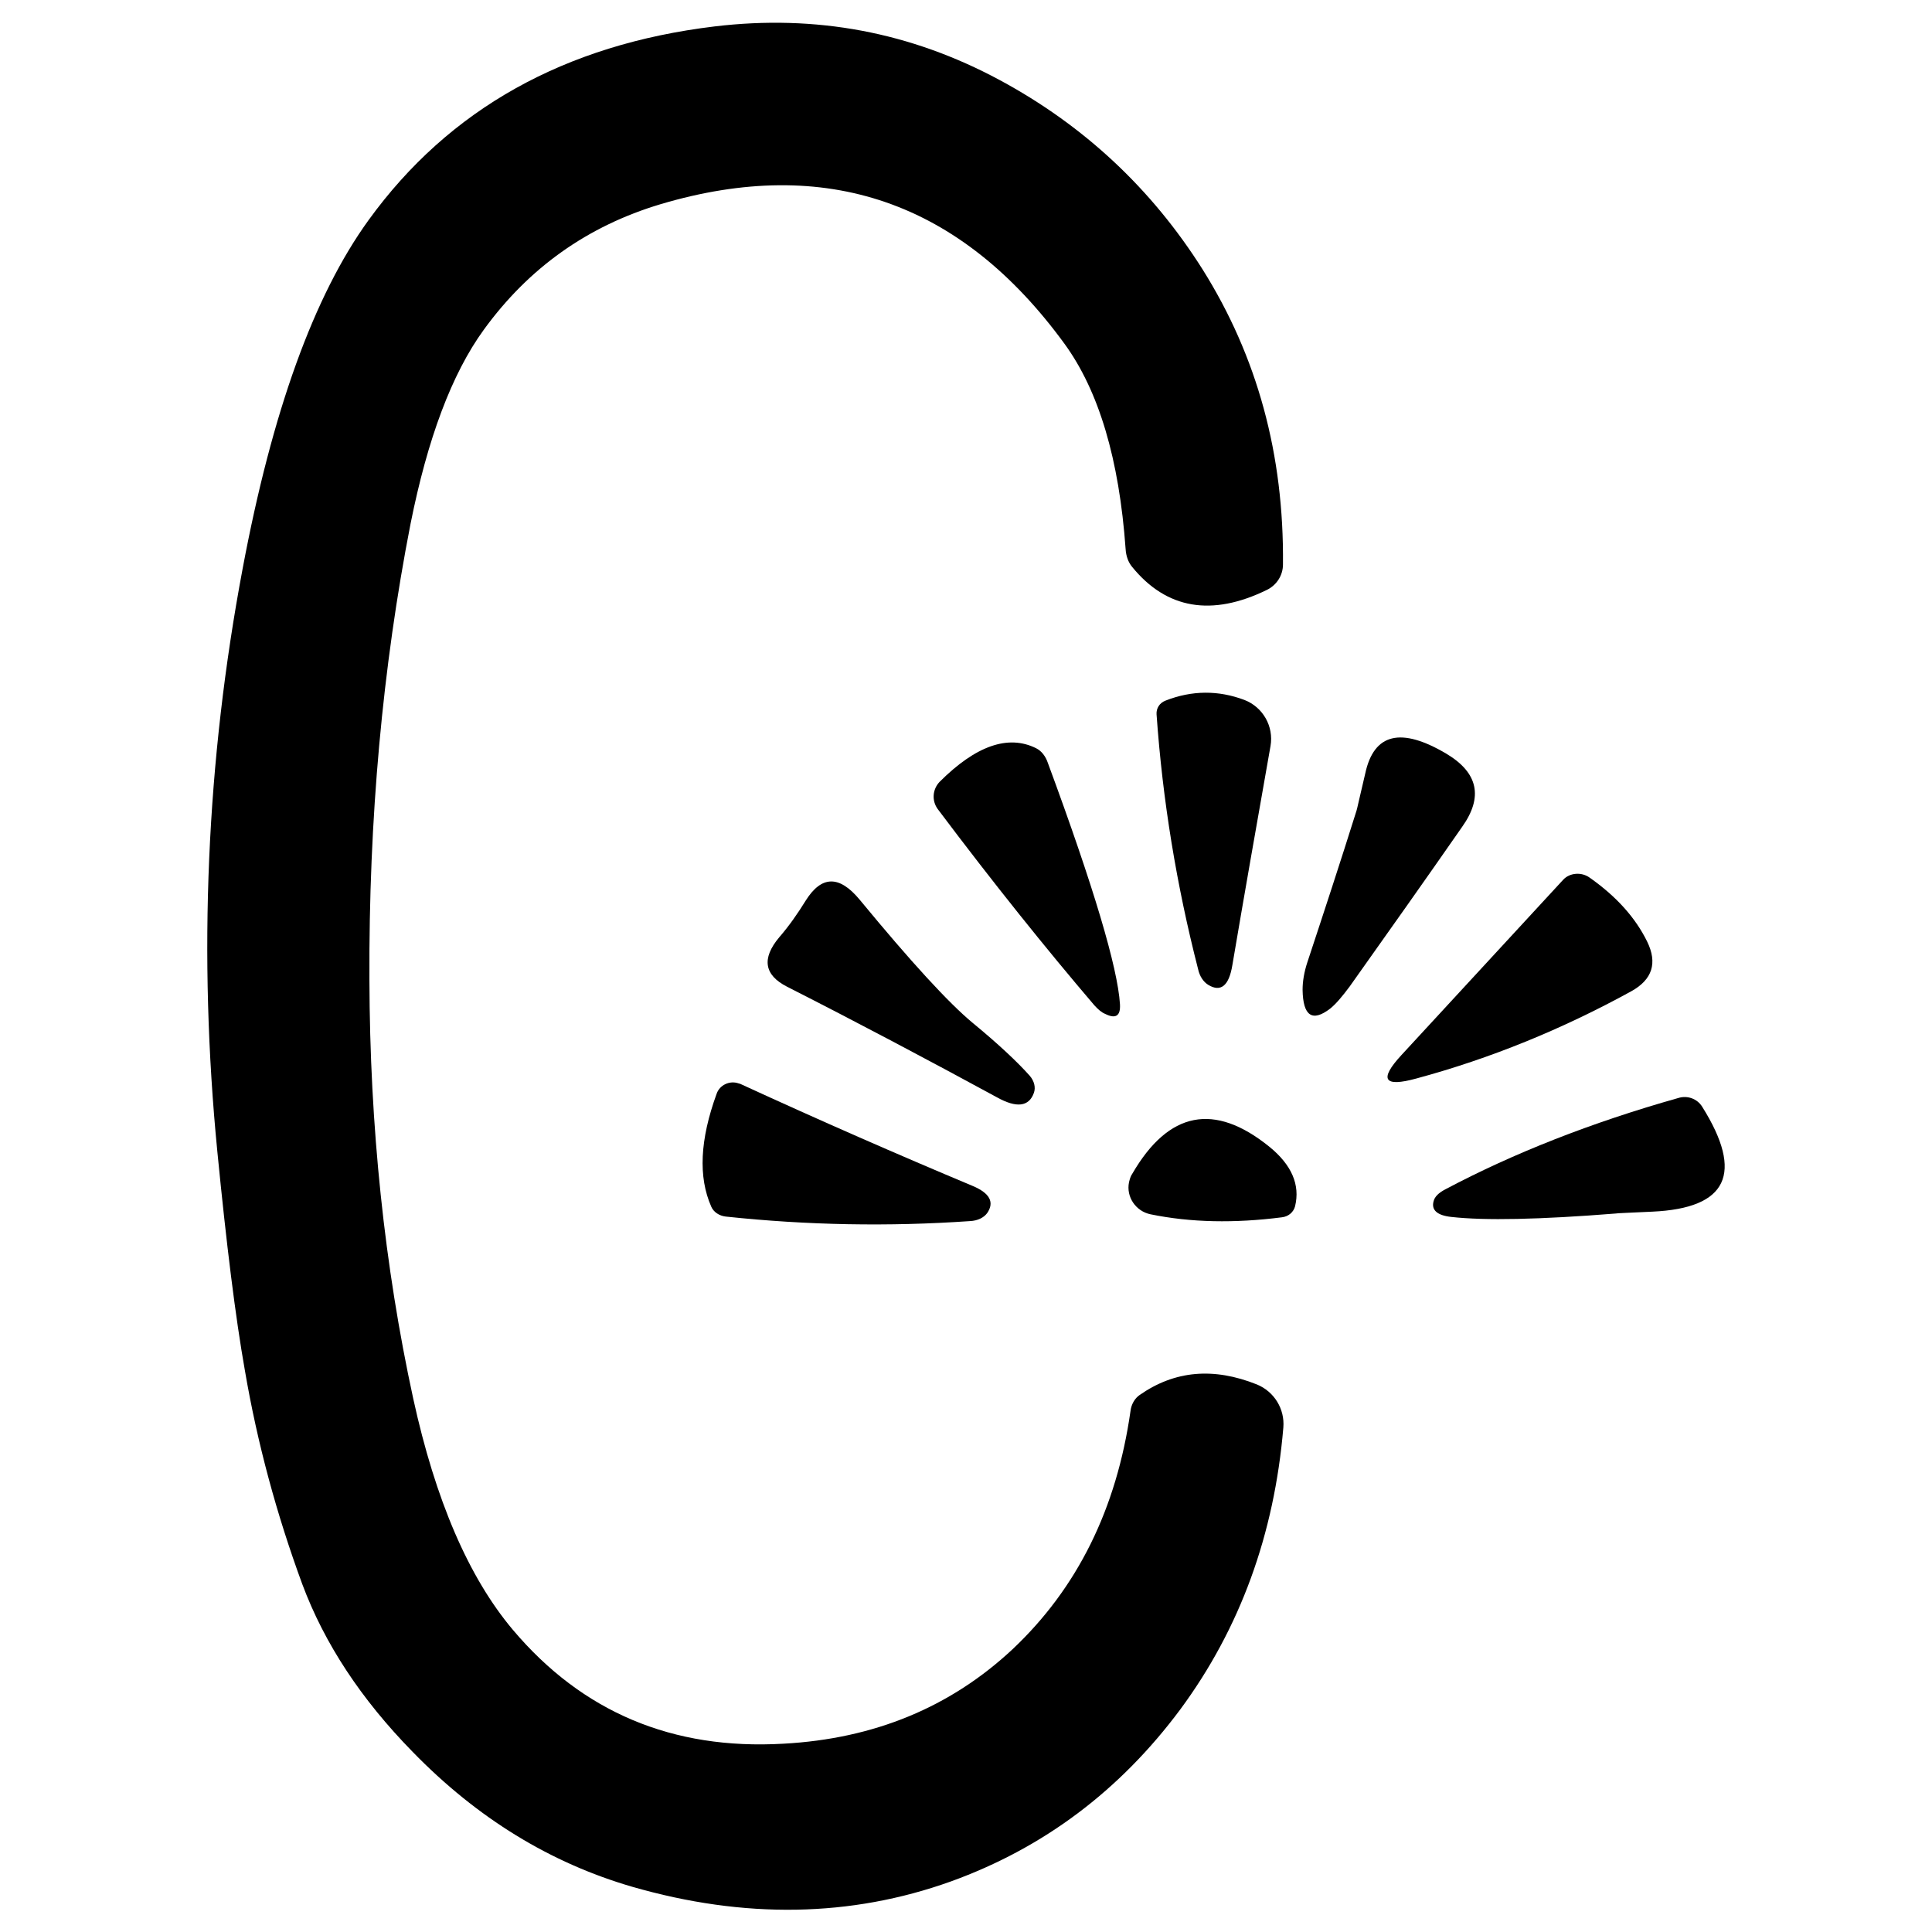
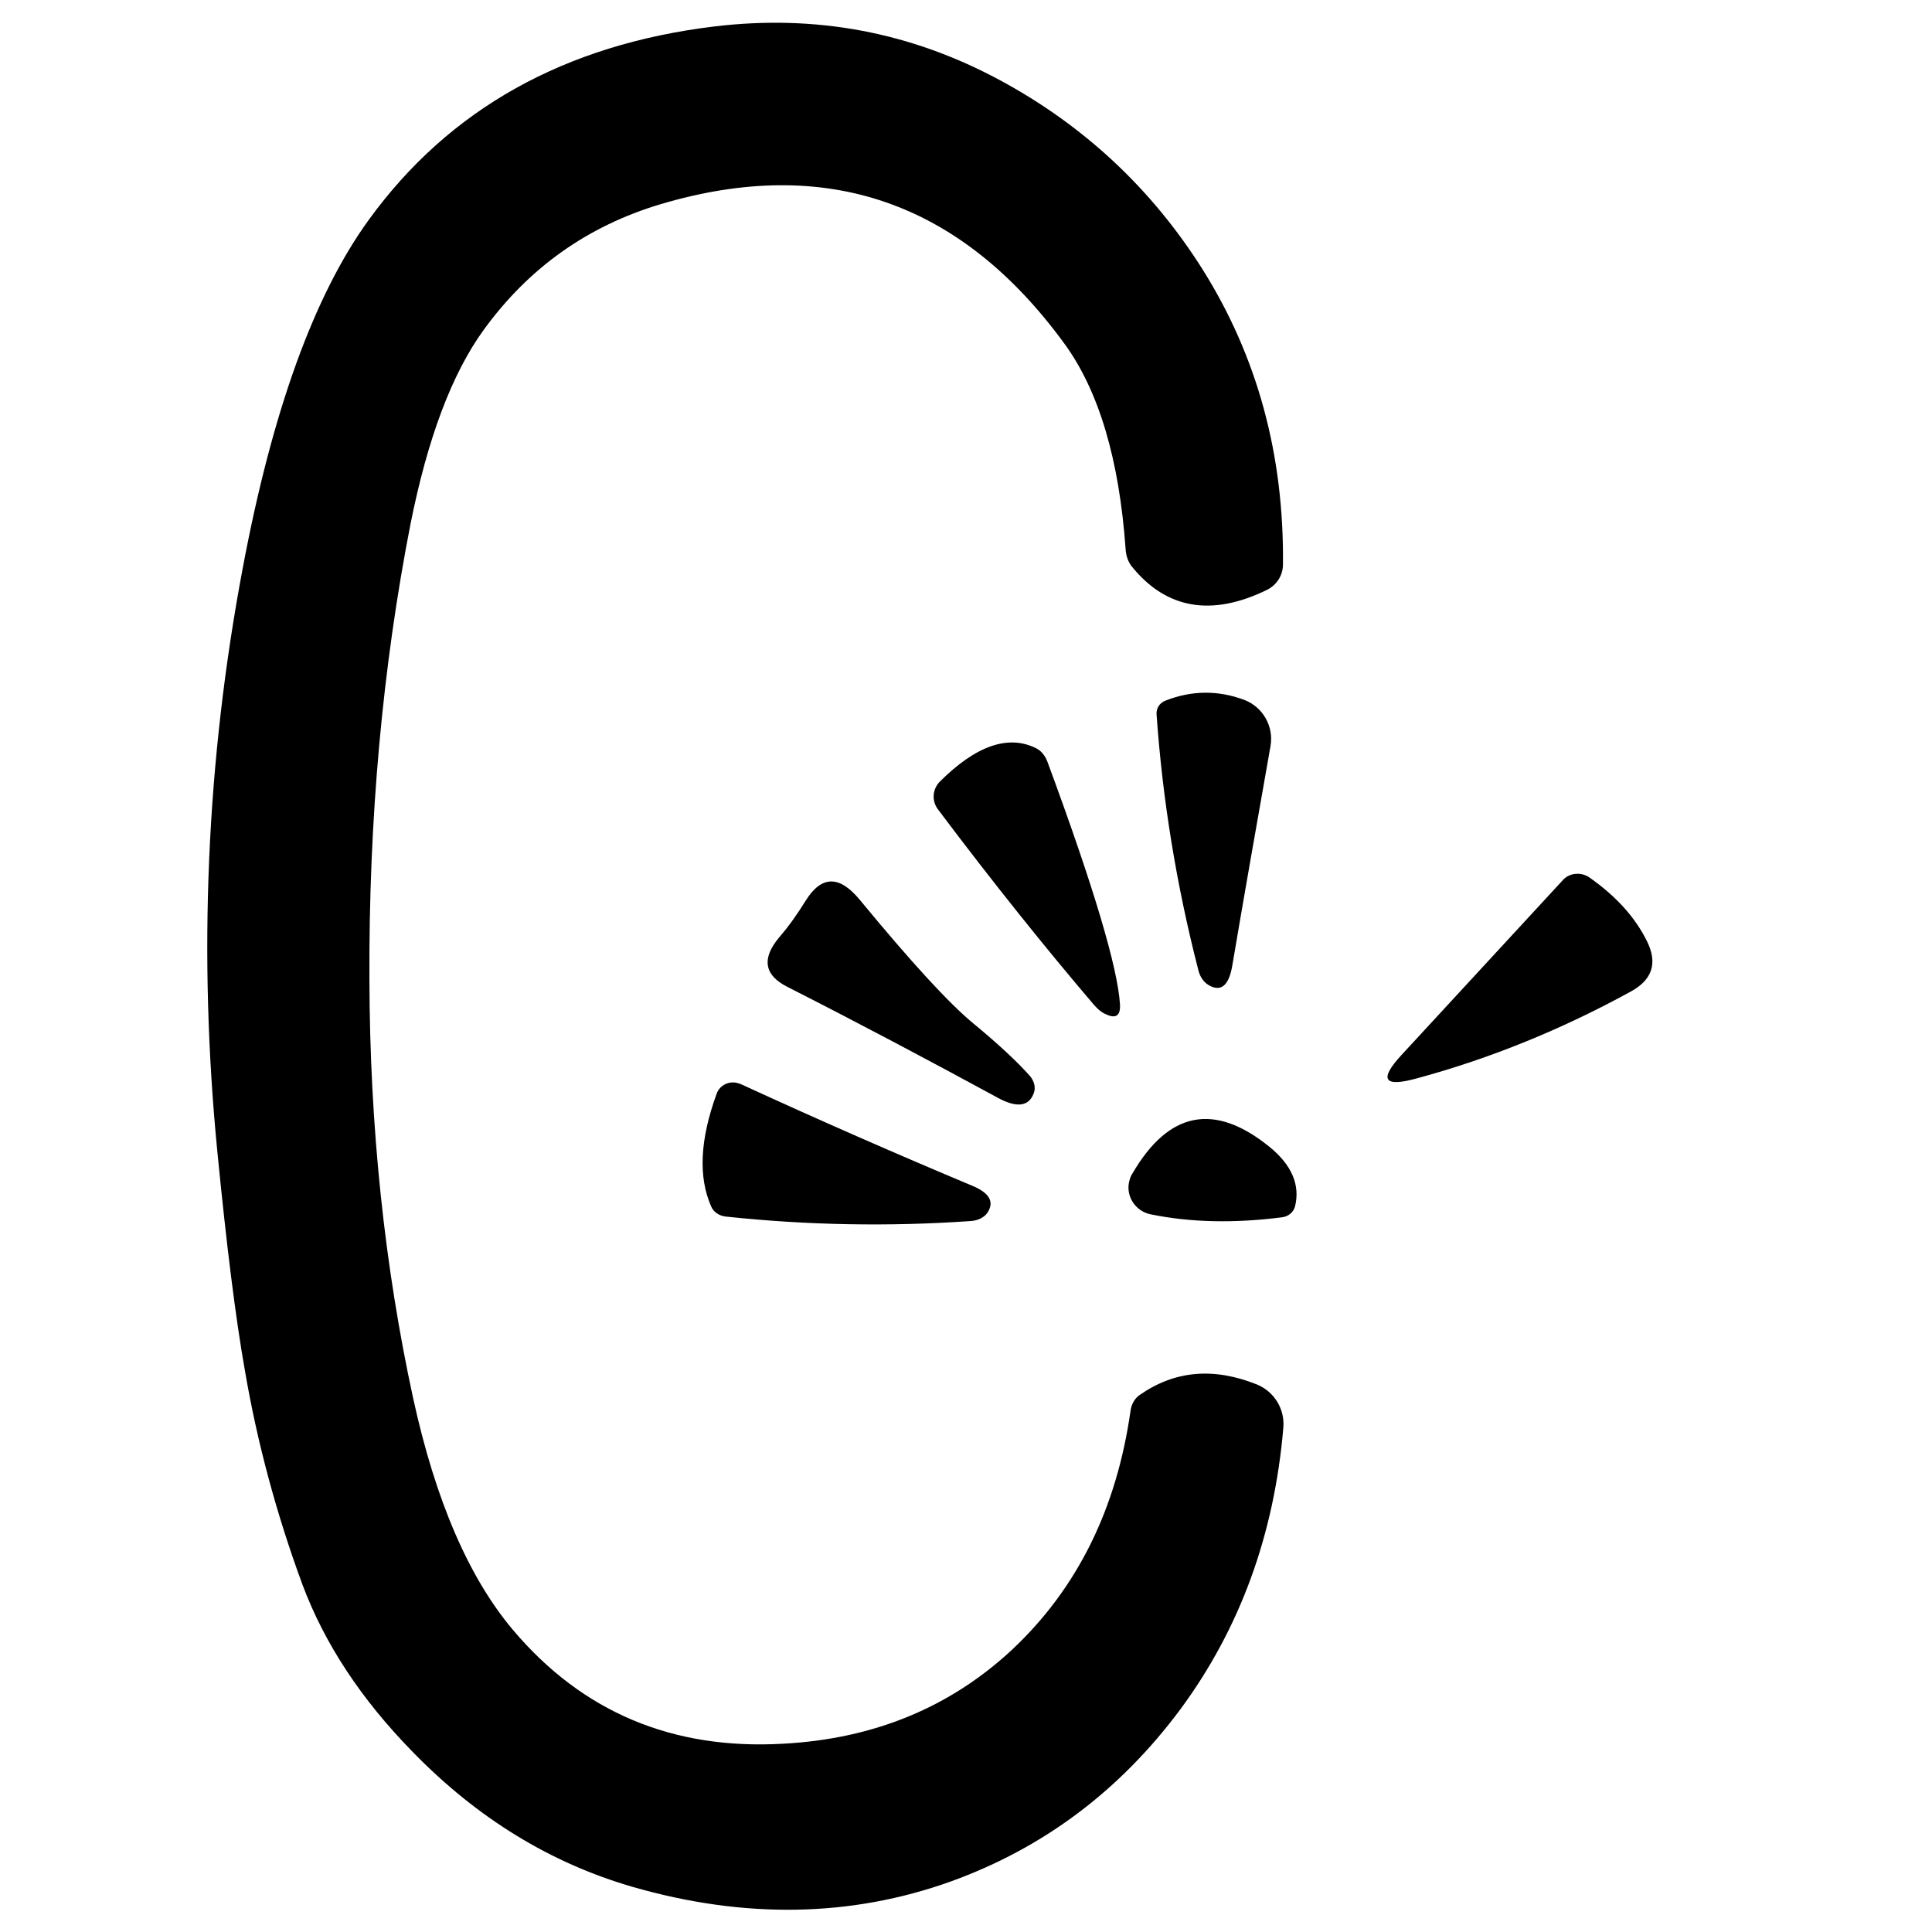
<svg xmlns="http://www.w3.org/2000/svg" x="0px" y="0px" width="500px" height="500px" viewBox="0 0 512 512">
  <g id="co-asahi-carbon-o.svg">
    <path display="inline" d="M109.3,464.2c-13.6-13.9-23.3-28.6-29.2-44.4c-6.8-18.5-11.9-37.3-15.2-56.6c-2.5-14.1-4.9-33.5-7.3-58   c-5.1-52-2.9-103.5,6.7-154.5c7.8-41.6,18.9-72.4,33.4-92.4C119,28.9,149.6,11.8,189.4,7c26.8-3.2,51.9,1.5,75.5,14.2   c22.3,12,40.3,28.8,53.8,50.2c14.5,23.1,21.6,49.1,21.3,78.2c0,2.8-1.6,5.4-4.2,6.7c-14.7,7.2-26.7,5.1-35.8-6.1   c-1-1.2-1.6-2.9-1.7-4.7c-1.7-23.8-7.1-41.9-16.2-54.4c-27.5-37.7-63.2-50-107-37c-19.4,5.8-35,16.9-46.9,33.3   c-8.5,11.7-14.9,28.9-19.4,51.4c-7.4,37.9-11.1,78.2-10.9,120.8c0.1,39,4,76,11.6,111c5.9,27,14.7,47.4,26.4,61.3   c18.4,21.8,42.3,31.9,71.7,30.2c24.1-1.3,44.3-9.7,60.7-25c17.2-16.2,27.6-37.2,31.3-63.2c0.2-1.7,1.1-3.3,2.4-4.2   c9.3-6.5,19.6-7.4,31.1-2.8c4.6,1.9,7.4,6.5,7,11.4c-2.4,28.4-11.5,53.3-27.3,74.7c-16,21.5-36.2,36.7-60.8,45.6   c-26.5,9.5-54.7,10-84.5,1.4C145.9,493.7,126.5,481.9,109.3,464.2z" />
    <path display="inline" d="M329.8,185.5c4.9,1.9,7.8,7,6.9,12.2c-3.6,20.4-7,39.7-10.1,58c-0.9,5.6-3.1,7.3-6.4,5.3   c-1.3-0.8-2.3-2.3-2.7-4.2c-5.7-22.2-9.4-44.7-11-67.5c-0.1-1.6,0.8-3,2.3-3.6C315.9,182.9,322.9,182.9,329.8,185.5z" />
    <path display="inline" d="M290,266.4c-12.8-15-26.7-32.3-41.5-52c-1.6-2.2-1.4-5.2,0.5-7.2c9.6-9.6,18.2-12.6,25.6-8.9   c1.4,0.7,2.5,2.1,3.1,3.9c12.2,33,18.5,54.3,19.1,63.9c0.2,3.1-1.1,4-3.9,2.6C291.9,268.3,291,267.5,290,266.4z" />
-     <path display="inline" d="M383.4,199.8c8.3,5,9.7,11.4,4.1,19.3c-9.6,13.8-19.5,27.8-29.8,42.3c-2,2.7-3.7,4.7-5.2,5.9   c-4.7,3.6-7.2,2-7.3-5c0-2.2,0.4-4.7,1.3-7.4c4.4-13.3,8.8-26.7,13-40.1c0.1-0.2,0.8-3.5,2.3-9.8   C364.1,194.3,371.3,192.6,383.4,199.8z" />
    <path display="inline" d="M421.3,232.6c7.1,5,12.1,10.6,15.2,16.9c2.8,5.7,1.4,10.1-4.2,13.2c-18.4,10.1-37.3,17.8-56.9,23.1   c-8.7,2.4-10,0.3-4-6.2l42.9-46.5C416,231.3,419.1,231,421.3,232.6z" />
    <path display="inline" d="M257.8,271.1c6.8,5.6,11.8,10.3,15.1,14c1.2,1.4,1.6,3.1,1.1,4.5c-1.3,3.7-4.6,4.1-9.8,1.2   c-18.4-10-36.9-19.8-55.6-29.3c-6.1-3.1-6.8-7.5-2.1-13.1c2.6-3,4.9-6.3,7-9.7c4.2-6.7,8.9-6.8,14.3-0.3   C241.4,254.9,251.4,265.8,257.8,271.1z" />
    <path display="inline" d="M257.8,314.3c4.5,1.9,5.8,4.3,3.8,7.2c-0.9,1.2-2.5,2-4.5,2.1c-21.6,1.5-43.2,1.1-64.8-1.2   c-1.7-0.2-3.2-1.2-3.8-2.6c-3.5-7.9-3-17.8,1.4-29.9c0.8-2.4,3.5-3.6,5.8-2.8c0.1,0,0.2,0.1,0.4,0.1C217.4,297,238,306,257.8,314.3   z" />
-     <path display="inline" d="M451.1,293.3c11.1,17.7,6.7,26.9-13.2,27.8c-6.1,0.3-9.4,0.4-9.8,0.5c-20.1,1.6-34.6,1.9-43.5,0.9   c-3.7-0.4-5.3-1.8-4.7-4.1c0.3-1.3,1.4-2.3,3.1-3.2c18.1-9.6,38.7-17.7,61.7-24.2C447.2,290.2,449.8,291.2,451.1,293.3z" />
    <path display="inline" d="M336.4,303.9c5.9,4.8,8.2,10.1,6.8,15.8c-0.4,1.5-1.7,2.7-3.5,2.9c-12.5,1.6-24.1,1.4-34.8-0.8   c-3.9-0.8-6.5-4.6-5.7-8.5c0.2-0.8,0.4-1.6,0.9-2.3C309.7,294.5,321.8,292.1,336.4,303.9z" />
  </g>
</svg>